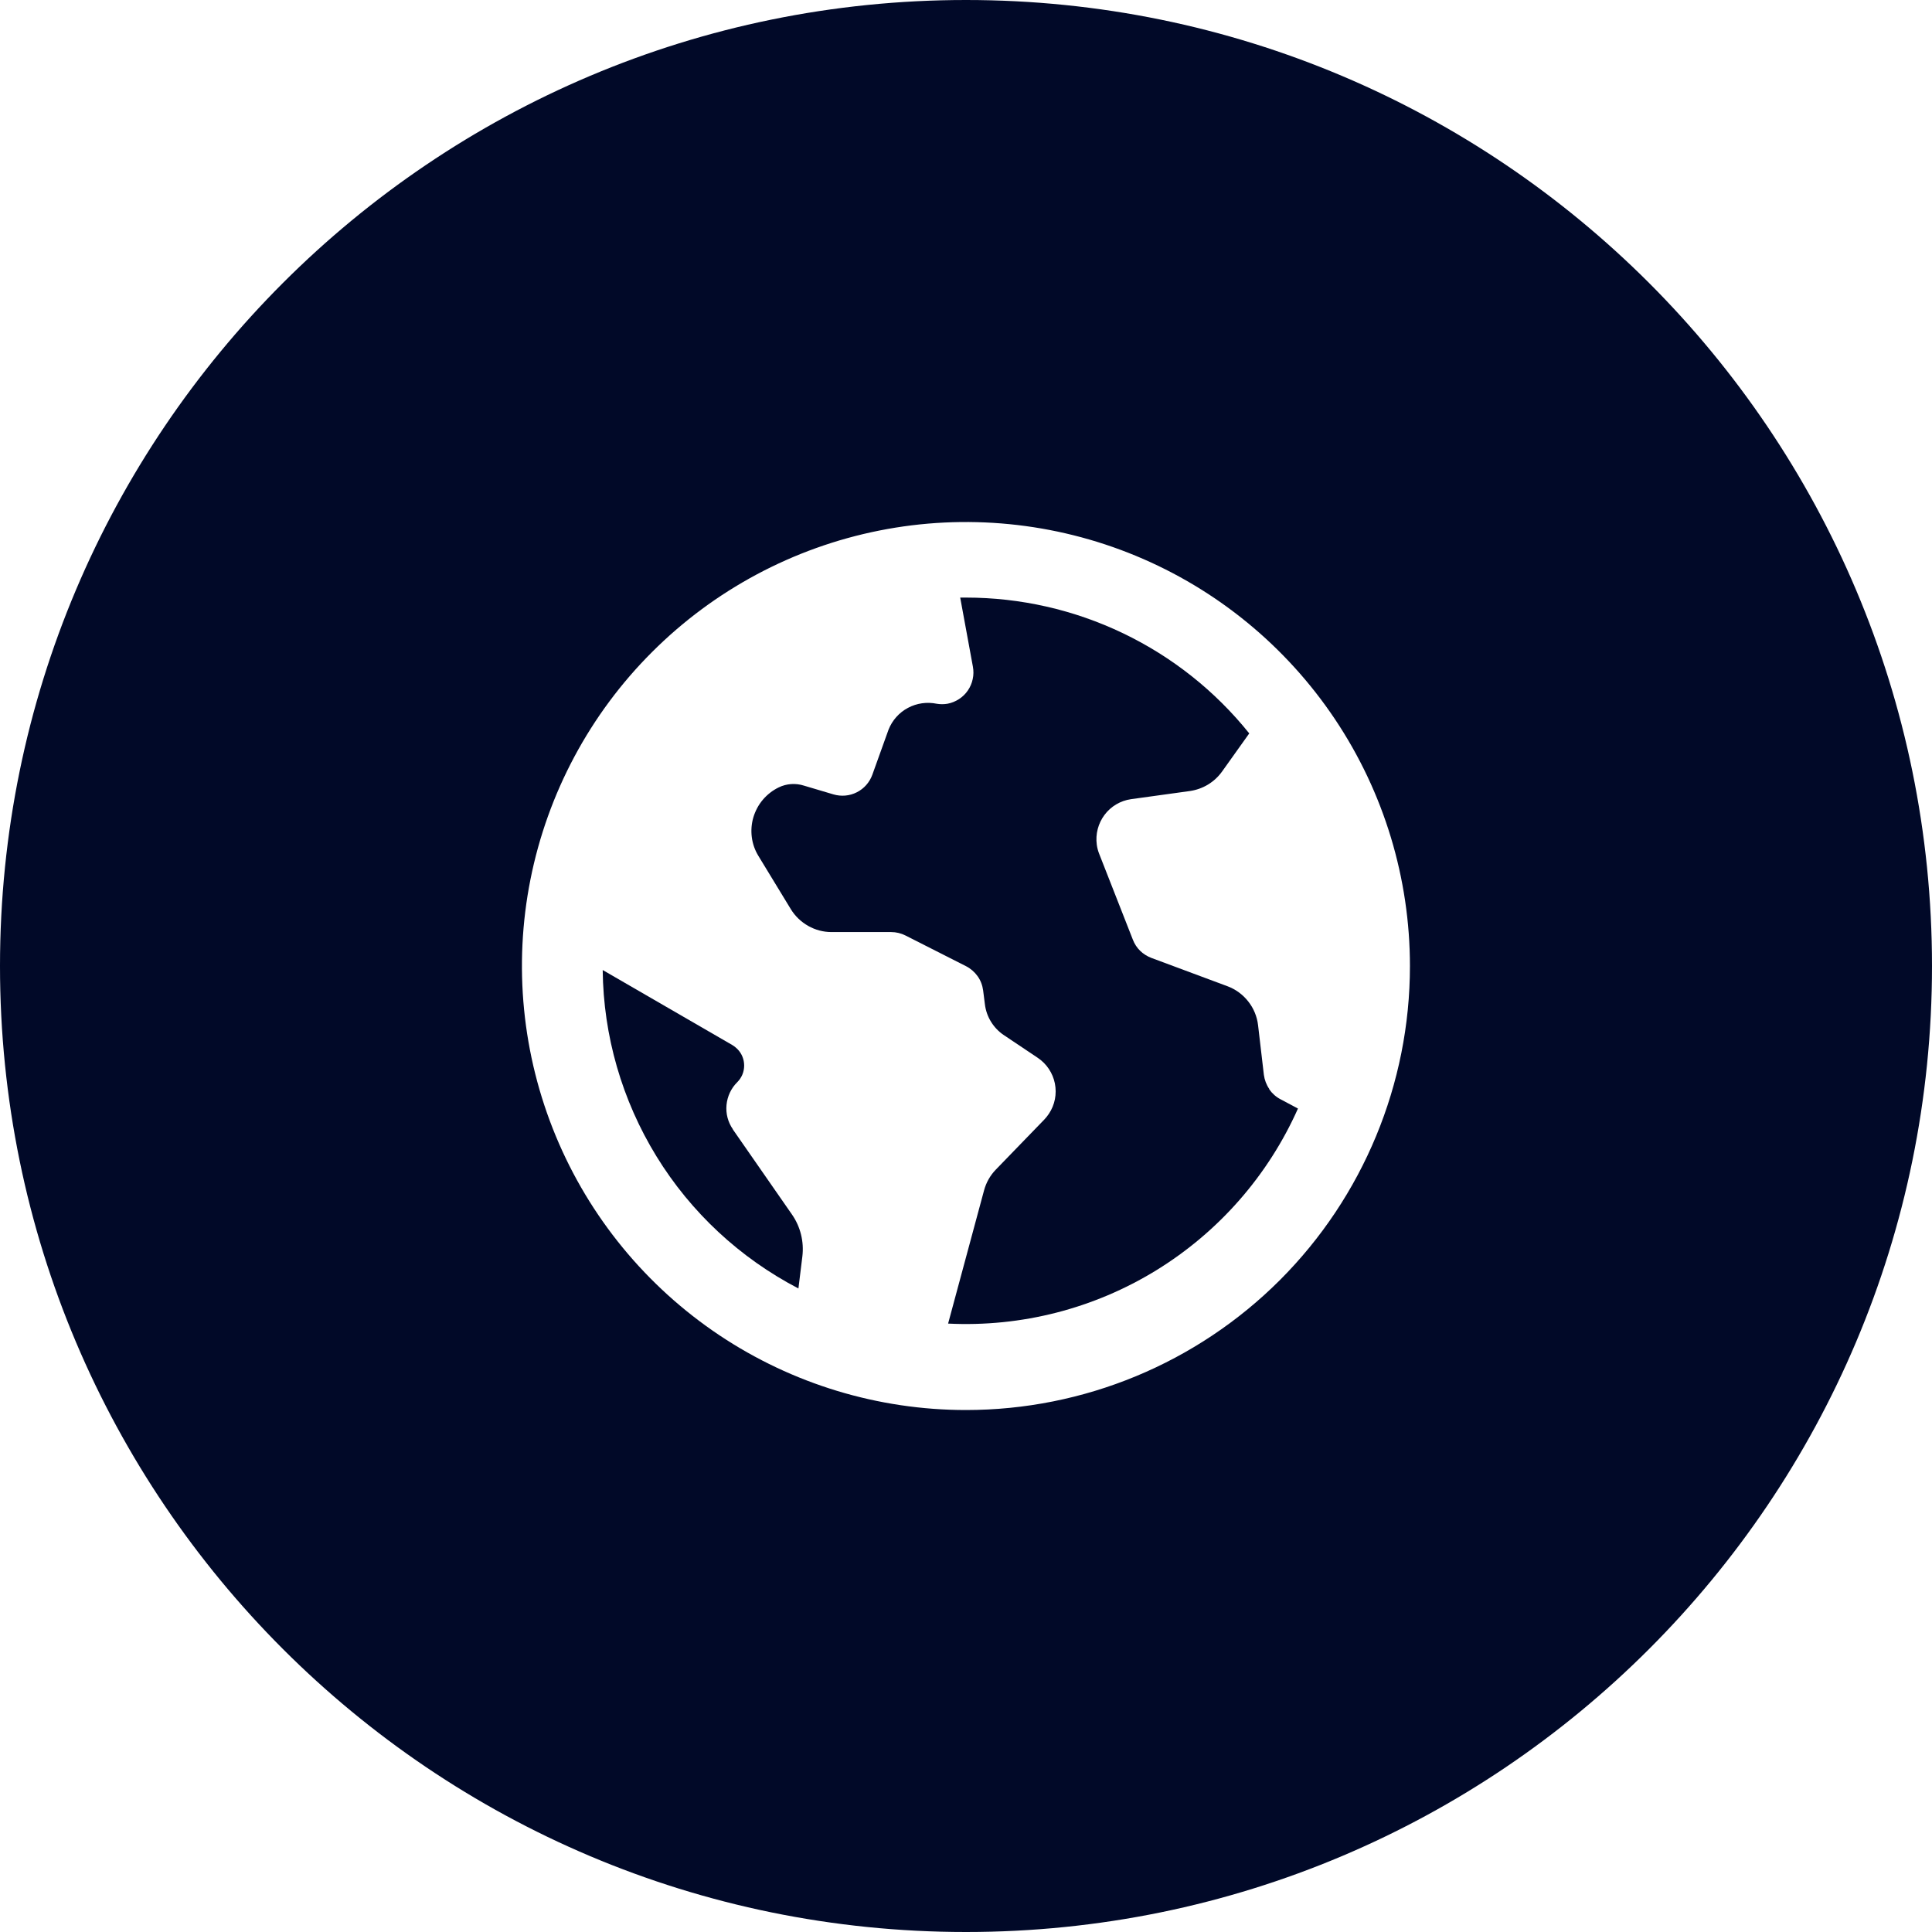
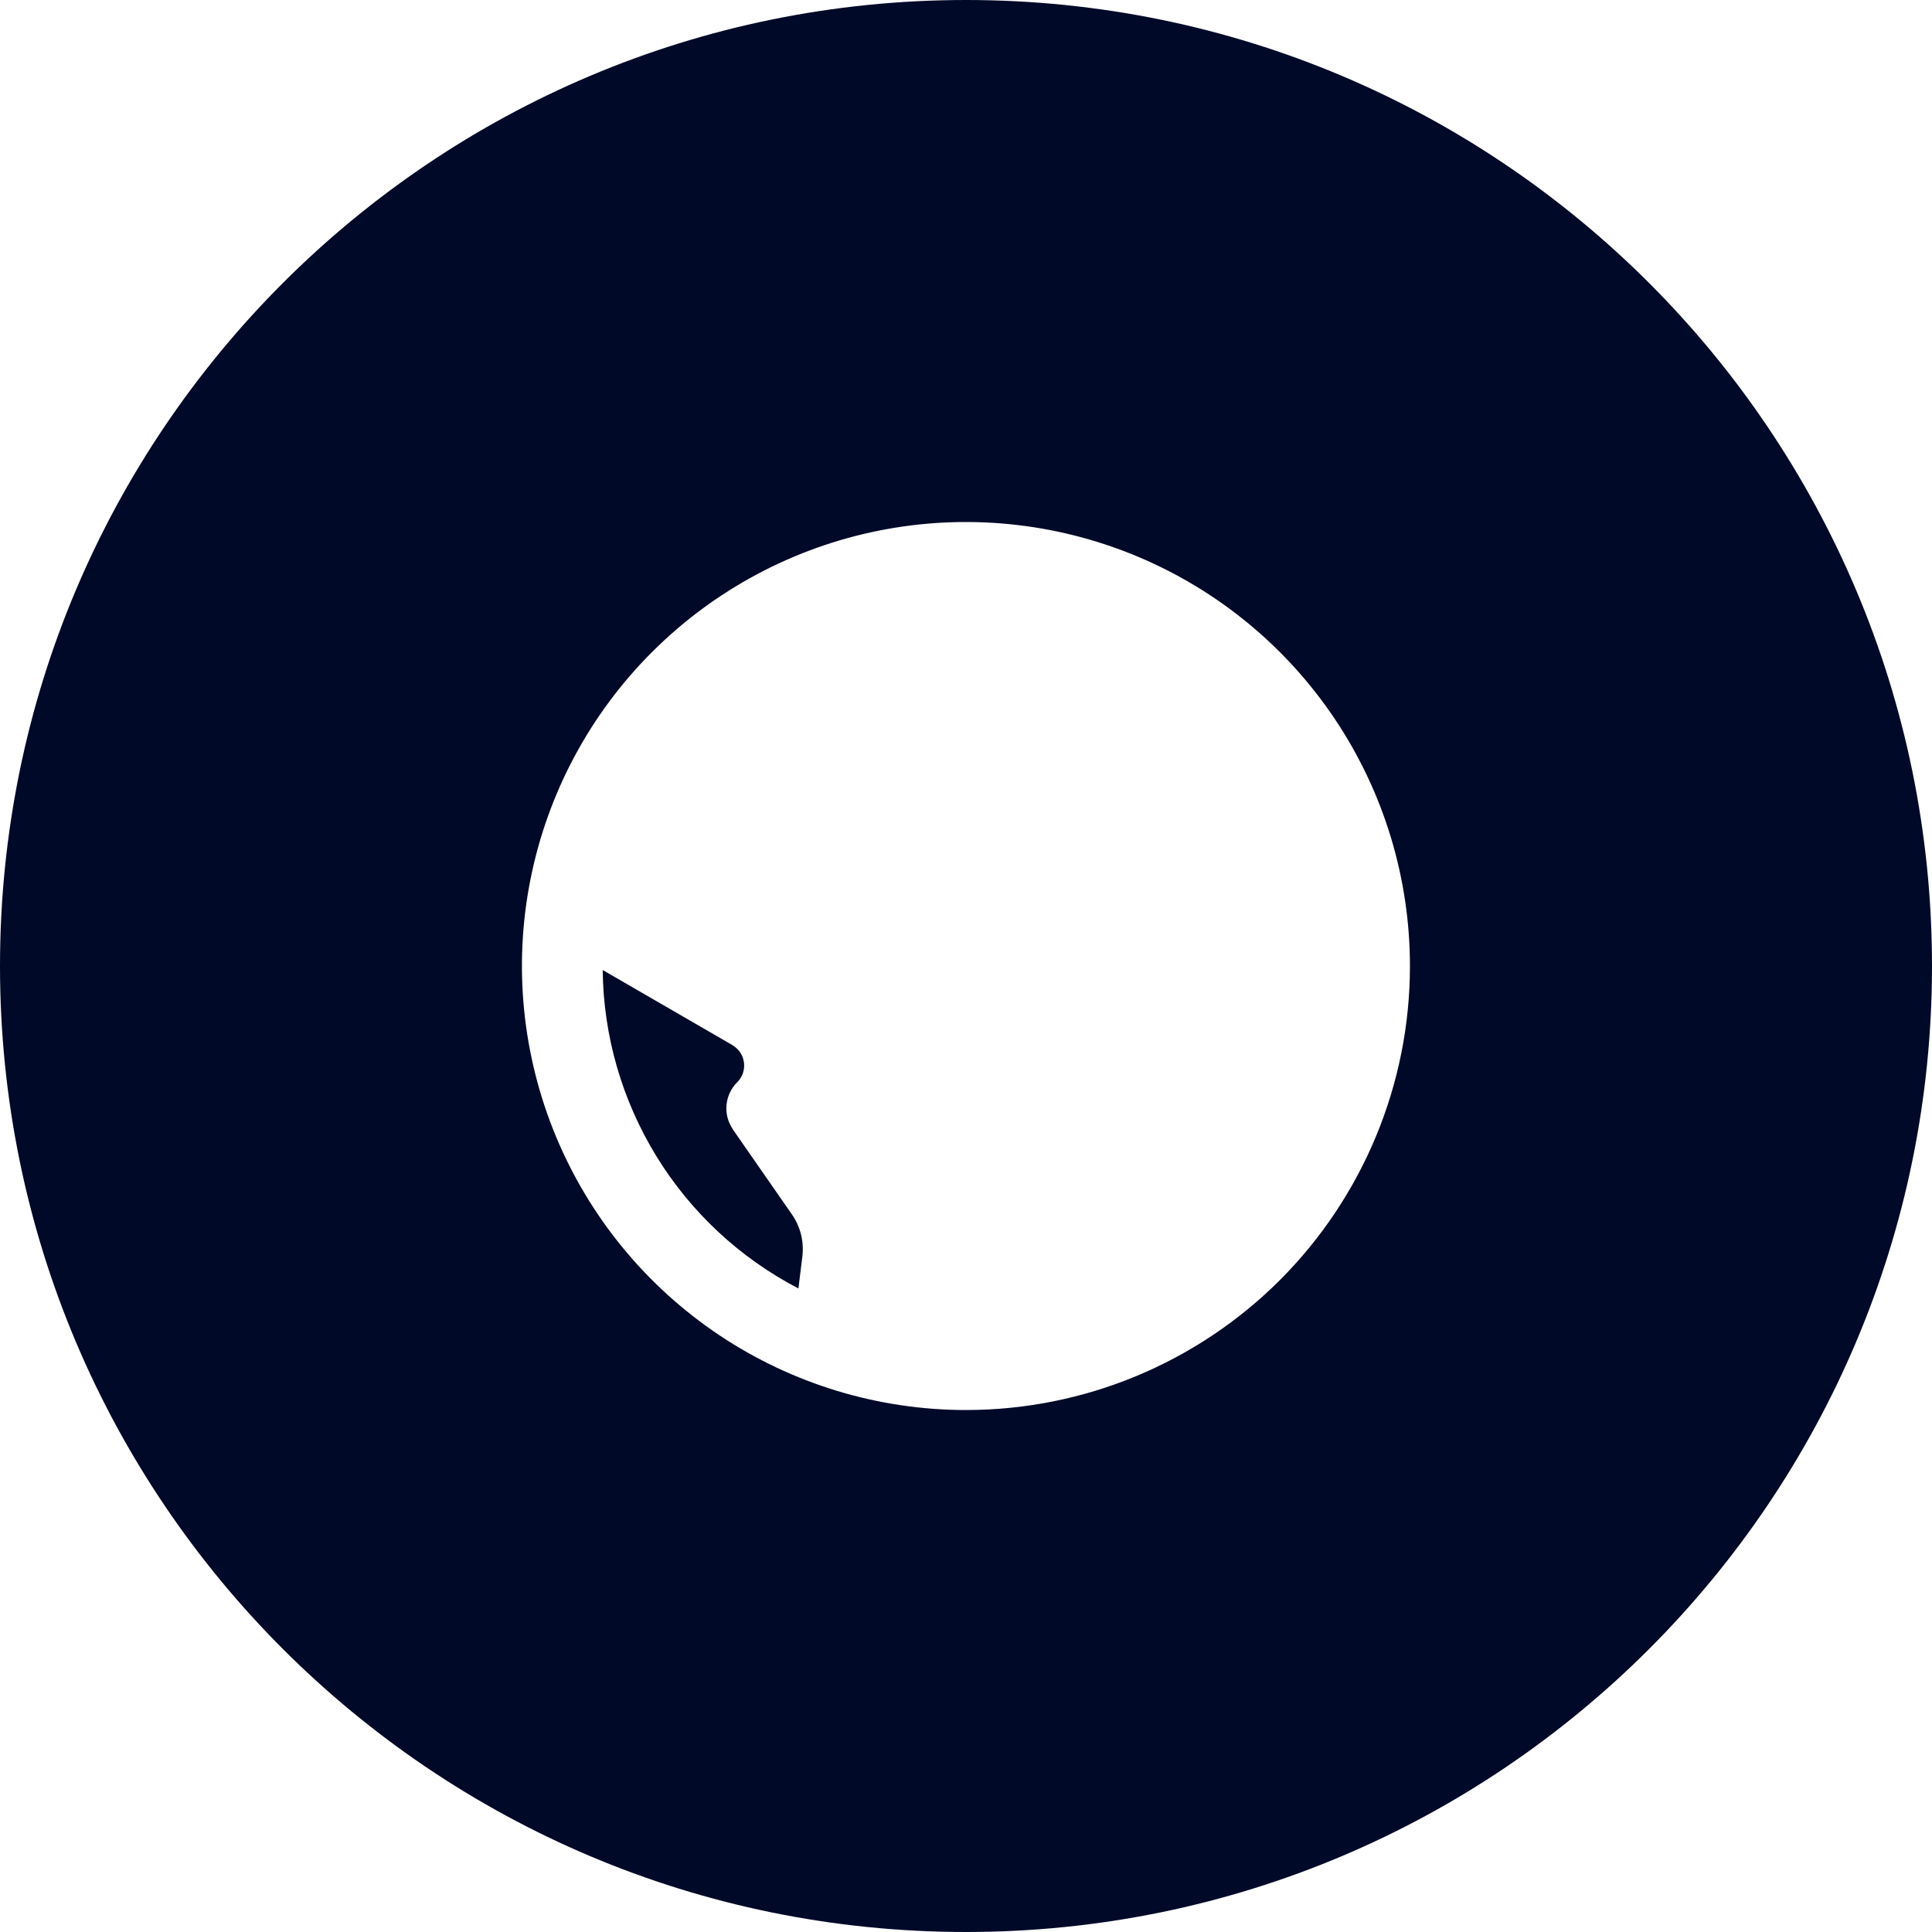
<svg xmlns="http://www.w3.org/2000/svg" id="Layer_2" viewBox="0 0 230 230">
  <defs>
    <style>.cls-1{fill:#010928;}</style>
  </defs>
  <g id="Layer_1-2">
-     <path class="cls-1" d="m151.11,129.65c-.35-.51-.57-1.09-.65-1.7l-.69-5.9c-.12-1.03-.52-2.01-1.17-2.83-.64-.82-1.5-1.45-2.47-1.81l-9.08-3.38c-.49-.19-.94-.47-1.32-.84-.38-.37-.67-.82-.86-1.31l-4.01-10.22c-.14-.35-.24-.72-.29-1.1-.17-1.26.16-2.53.92-3.55s1.9-1.69,3.15-1.87l7.01-.97c.76-.11,1.5-.37,2.16-.77.66-.4,1.23-.93,1.68-1.56l3.23-4.53c-4.05-5.05-9.18-9.12-15.02-11.92-5.84-2.8-12.23-4.25-18.7-4.25h-.69l1.51,8.22c.09.49.09.99-.02,1.48-.1.49-.3.95-.58,1.36s-.64.76-1.06,1.03c-.42.27-.88.46-1.37.55-.42.07-.85.07-1.27,0-1.17-.24-2.38-.07-3.43.49s-1.87,1.48-2.31,2.59l-1.93,5.37c-.33.91-.99,1.66-1.85,2.09-.86.44-1.86.52-2.78.25l-3.5-1.04c-1-.32-2.08-.25-3.02.21-.72.35-1.36.85-1.88,1.46s-.9,1.33-1.13,2.09c-.23.77-.29,1.58-.19,2.37.1.79.37,1.56.79,2.24l3.86,6.34c.51.83,1.22,1.51,2.07,1.99s1.8.73,2.77.73h7.1c.59,0,1.18.14,1.71.41l7.2,3.65c.55.28,1.02.69,1.38,1.19.36.5.58,1.09.66,1.7l.21,1.65c.09.74.34,1.45.73,2.08.39.63.91,1.18,1.53,1.59l4.03,2.7c1.06.71,1.79,1.81,2.04,3.05.25,1.25,0,2.55-.71,3.61-.16.24-.34.47-.54.68l-5.78,5.97c-.67.69-1.15,1.54-1.4,2.47l-4.28,15.86c8.72.43,17.36-1.78,24.79-6.35,7.43-4.57,13.31-11.28,16.86-19.25l-2.05-1.09c-.55-.28-1.02-.7-1.37-1.2Z" />
    <path class="cls-1" d="m87.25,134.44c-.59-.85-.86-1.87-.76-2.9.1-1.03.55-1.99,1.28-2.71.26-.26.47-.57.61-.91.14-.34.21-.7.21-1.07s-.07-.73-.21-1.07c-.14-.34-.35-.65-.61-.91-.18-.18-.37-.33-.59-.46l-15.43-8.93c.08,7.84,2.3,15.5,6.4,22.18s9.95,12.11,16.9,15.73l.47-3.82c.21-1.76-.23-3.54-1.24-4.99l-7.04-10.13Z" />
    <path class="cls-1" d="m115,0C51.49,0,0,51.49,0,115s51.49,115,115,115,115-51.49,115-115S178.51,0,115,0Zm37.38,152.38c-9.91,9.91-23.36,15.48-37.38,15.48-10.45,0-20.67-3.1-29.37-8.91-8.69-5.81-15.47-14.06-19.47-23.72-4-9.66-5.05-20.29-3.01-30.54,2.04-10.25,7.07-19.67,14.47-27.06,7.39-7.39,16.81-12.43,27.06-14.47,10.25-2.04,20.88-.99,30.54,3.01,9.66,4,17.91,10.78,23.72,19.47,5.81,8.69,8.91,18.91,8.91,29.37,0,14.02-5.57,27.46-15.48,37.38Z" />
  </g>
</svg>